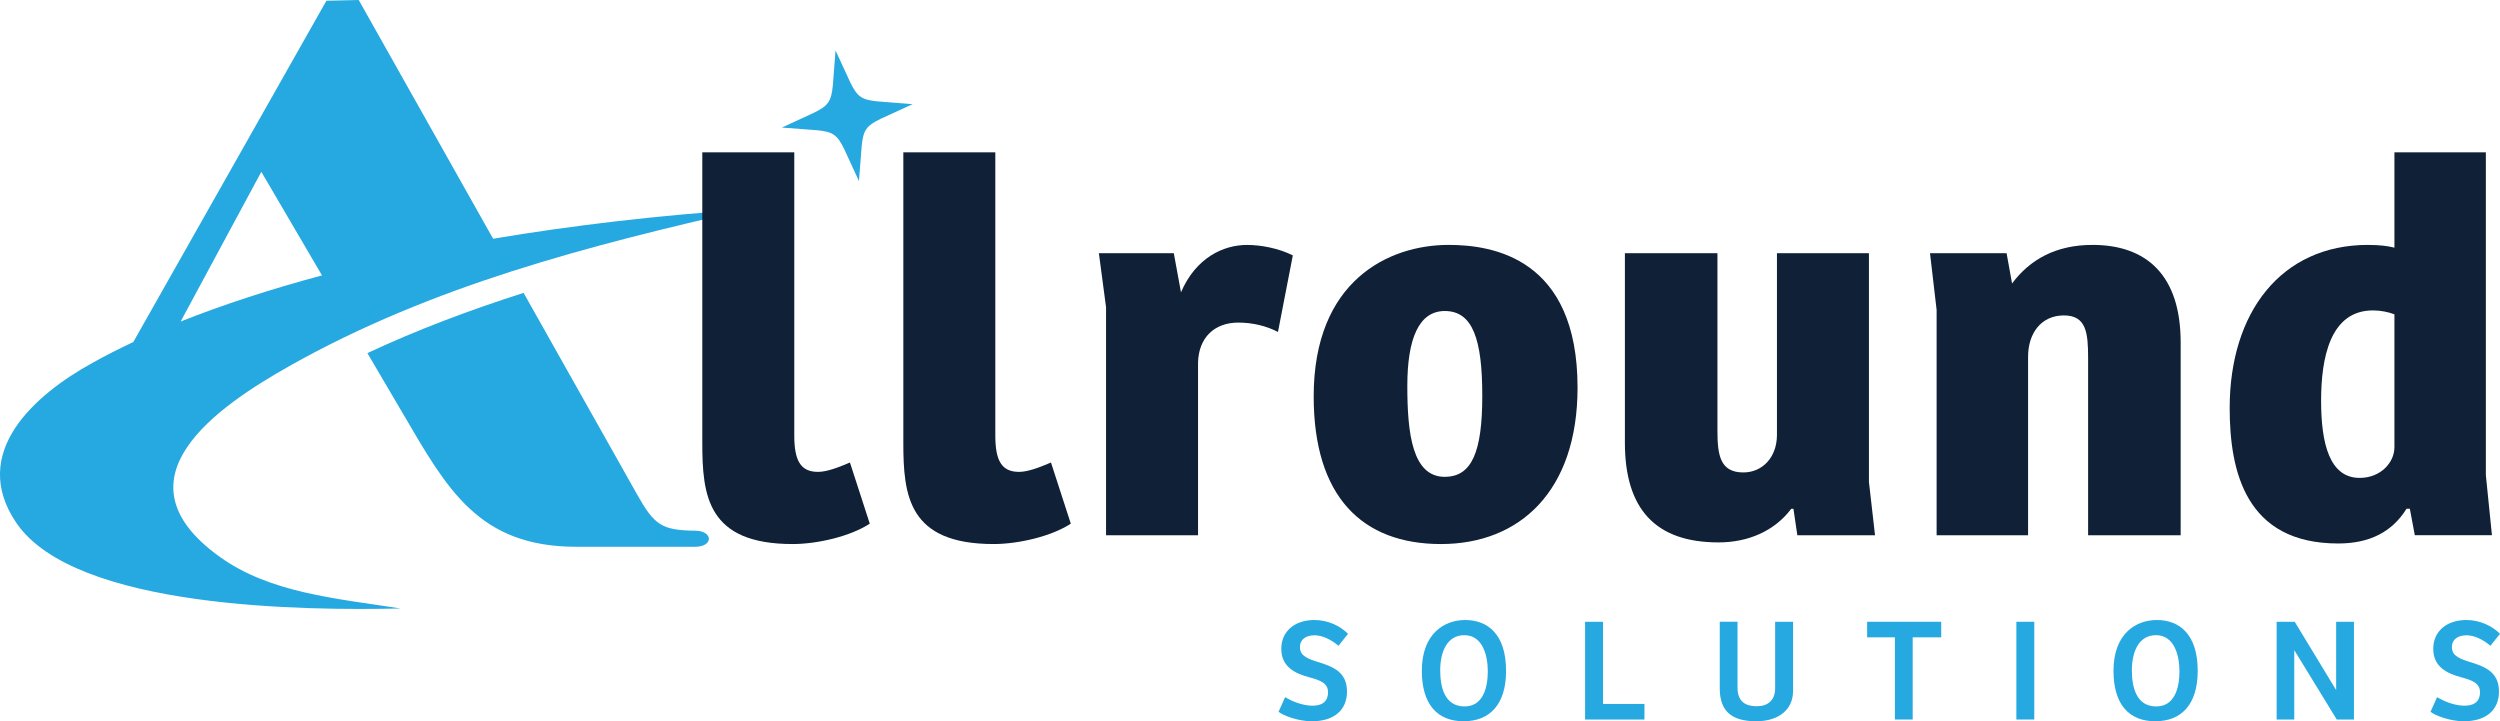
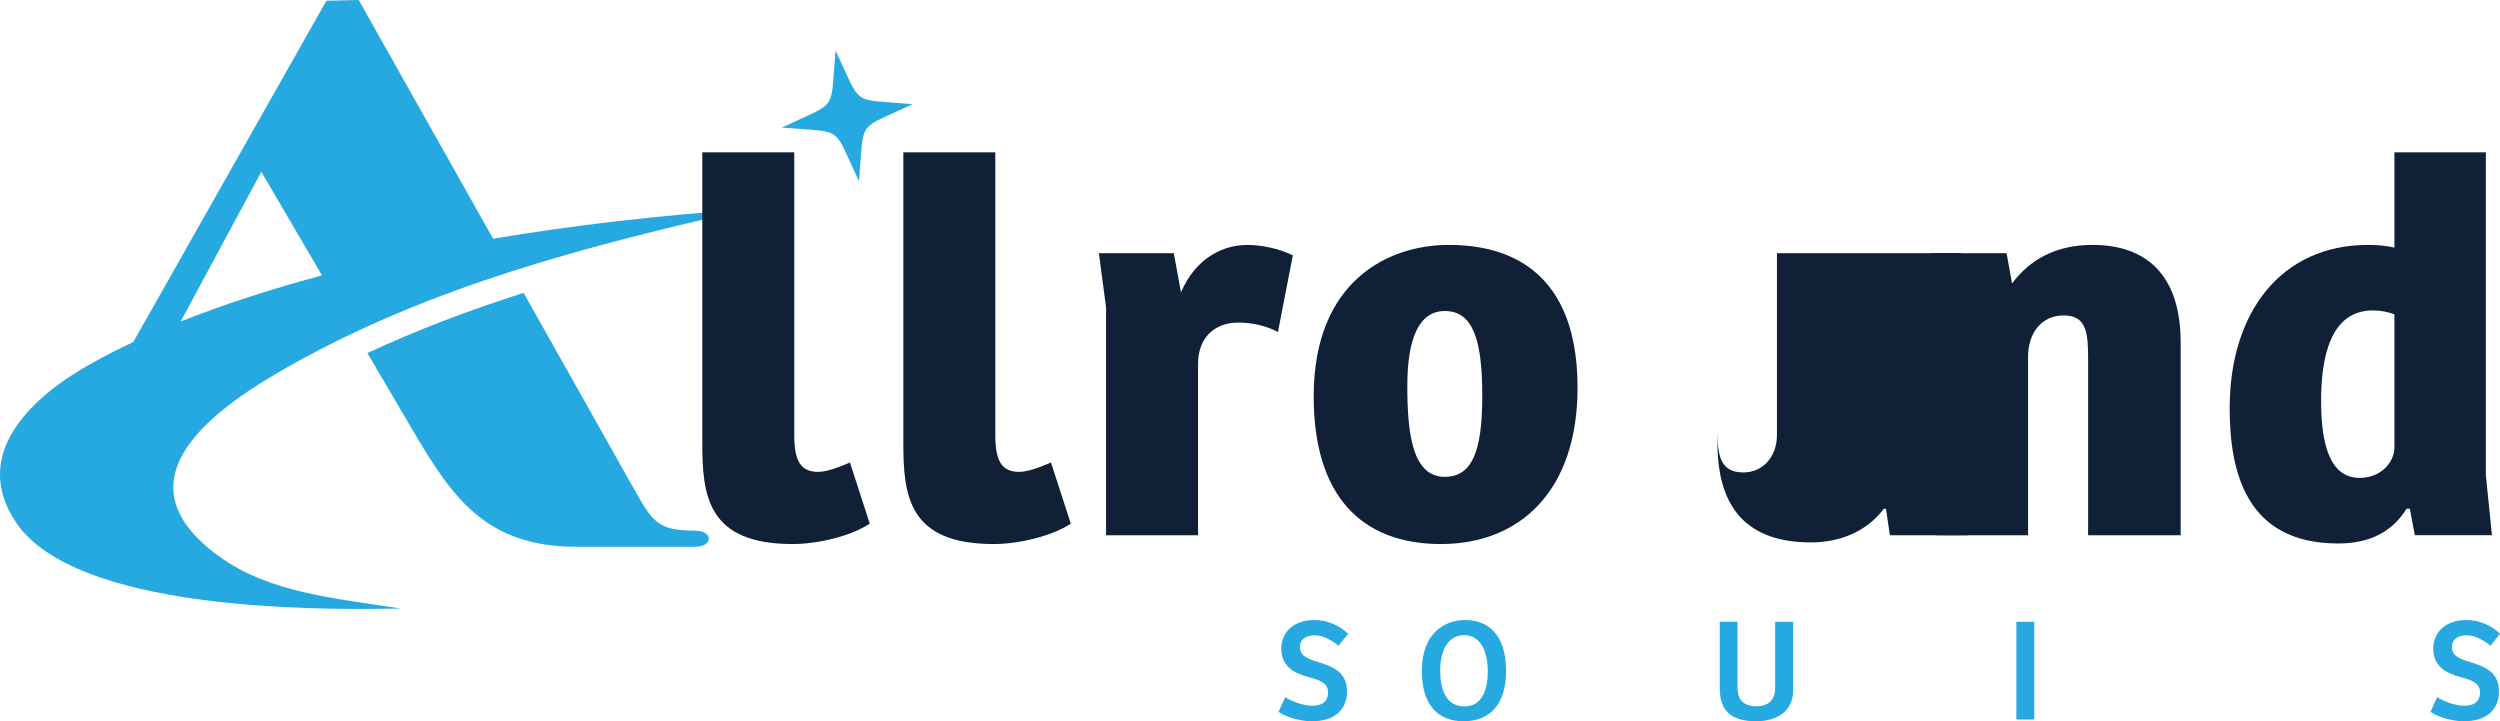
<svg xmlns="http://www.w3.org/2000/svg" id="Laag_2" data-name="Laag 2" viewBox="0 0 669.66 193.2">
  <defs>
    <style>
      .cls-1 {
        fill: none;
      }

      .cls-1, .cls-2, .cls-3 {
        stroke-width: 0px;
      }

      .cls-2 {
        fill: #26a9e0;
      }

      .cls-3 {
        fill: #0f2037;
      }
    </style>
  </defs>
  <g id="Laag_1-2" data-name="Laag 1">
    <g>
      <g>
        <path class="cls-1" d="M48.39,86.12c11.38-4.51,24.05-8.65,37.86-12.35l-16.25-27.75-21.61,40.1Z" />
        <path class="cls-2" d="M186.2,142.15c-9.02-.08-10.97-1.62-15.48-9.59l-30.47-54.11c-14.26,4.55-28.28,9.79-41.84,16.13l9.59,16.33c11.78,20.11,20.19,35.55,46.4,35.55h31.81c4.91,0,4.88-4.27,0-4.31Z" />
        <path class="cls-2" d="M223.81,13.53c-1.51,16.98,1.01,13.3-14.37,20.64,16.97,1.5,13.33-1.07,20.64,14.33,1.55-16.98-1.02-13.3,14.38-20.6-16.98-1.55-13.3,1.02-20.64-14.37Z" />
        <path class="cls-2" d="M96.09,0l-8.66.2-51.72,91.41c-3.86,1.83-7.52,3.66-10.97,5.61-15.44,8.49-33.15,24.05-20.35,42.86,15.72,23.08,77.56,23.48,102.91,22.91-17.18-2.68-34.98-4.14-48.46-13.85-29.09-20.88-.49-40.3,18.93-51.23,37.82-21.29,79.91-32.18,122.49-41.84-24.09,1.62-46.97,4.31-68.17,7.88L96.09,0ZM48.39,86.12l21.61-40.1,16.25,27.75c-13.81,3.7-26.49,7.84-37.86,12.35Z" />
      </g>
      <path class="cls-3" d="M188.12,40.81v77.77c0,14.17,1.33,27.15,24.2,27.15,6.64,0,15.49-2.06,20.66-5.46l-5.31-16.38c-3.4,1.47-6.34,2.51-8.56,2.51-4.72,0-6.35-3.1-6.35-9.74V40.81h-24.64Z" />
      <path class="cls-3" d="M241.97,40.81v77.77c0,14.17,1.33,27.15,24.2,27.15,6.64,0,15.49-2.06,20.66-5.46l-5.31-16.38c-3.4,1.47-6.34,2.51-8.56,2.51-4.72,0-6.35-3.1-6.35-9.74V40.81h-24.64Z" />
      <path class="cls-3" d="M320.91,97.18c.15-6.79,4.43-10.77,10.78-10.77,3.83,0,7.53.89,10.63,2.51l3.98-20.51c-3.84-1.92-8.56-2.8-12.25-2.8-6.34,0-13.72,3.39-17.71,12.69l-1.92-10.47h-20.07l1.92,14.46v61.09h24.64v-46.19Z" />
      <path class="cls-3" d="M387.01,127.73c-8.71,0-10.04-11.66-10.04-24.35s3.1-20.07,10.04-20.07c7.53,0,10.04,7.67,10.04,22.72s-2.81,21.69-10.04,21.69ZM351.89,106.18c0,26.86,12.98,39.55,34.09,39.55s36.59-14.17,36.59-41.91c0-34.68-22.72-38.22-34.53-38.22-16.08,0-36.15,9.59-36.15,40.58Z" />
-       <path class="cls-3" d="M475.98,67.82v48.7c0,5.9-3.83,10.03-9,10.03-6.2,0-6.94-4.57-6.94-11.21v-47.52h-24.79v50.76c0,17.85,8.26,26.71,25.08,26.71,7.82,0,14.91-2.95,19.48-9h.59l1.04,7.08h20.81l-1.63-14.31v-61.24h-24.65Z" />
+       <path class="cls-3" d="M475.98,67.82v48.7c0,5.9-3.83,10.03-9,10.03-6.2,0-6.94-4.57-6.94-11.21v-47.52v50.76c0,17.85,8.26,26.71,25.08,26.71,7.82,0,14.91-2.95,19.48-9h.59l1.04,7.08h20.81l-1.63-14.31v-61.24h-24.65Z" />
      <path class="cls-3" d="M543.25,143.37v-47.81c0-6.34,3.54-11.07,9.59-11.07s6.49,4.72,6.49,11.51v47.37h24.79v-51.65c0-18.01-9.15-26.12-23.61-26.12-9.89,0-16.82,3.98-21.55,10.33l-1.47-8.11h-20.51l1.77,15.2v60.35h24.49Z" />
      <path class="cls-3" d="M634.29,65.6c-23.32,0-37.04,18.15-37.04,43.68,0,16.97,4.28,36.3,29.07,36.3,8.41,0,14.46-3.1,18.3-9.3h.89l1.33,7.08h20.66l-1.63-16.08V40.81h-24.49v25.53c-1.77-.44-3.84-.73-7.08-.73ZM641.37,119.9c0,3.84-3.54,8.11-9.3,8.11-8.12,0-10.33-9.3-10.33-20.66s2.36-24.2,13.88-24.2c2.21,0,4.13.44,5.76,1.04v35.71Z" />
      <g>
        <path class="cls-2" d="M342.47,190.68c1.34.98,5.12,2.52,8.97,2.52,5.67,0,9.37-2.79,9.37-7.99s-3.78-6.61-7.36-7.76c-2.95-.9-5.24-1.66-5.24-4.09s2.09-3.19,3.86-3.19c2.17,0,4.41,1.11,6.46,2.8l2.56-3.19c-2.05-2.09-5.35-3.7-9.02-3.7-5.15,0-8.86,2.92-8.86,7.72s3.62,6.58,7.52,7.63c2.76.75,5,1.5,5,3.98,0,2.95-2.12,3.62-4.21,3.62-2.71,0-5.79-1.34-7.28-2.29l-1.77,3.94Z" />
        <path class="cls-2" d="M403.42,179.7c0-10-5.08-13.62-10.95-13.62-5.51,0-11.61,3.54-11.61,13.62,0,8.98,4.17,13.5,11.18,13.5s11.38-4.49,11.38-13.5ZM385.78,179.51c0-4.69,1.73-9.37,6.45-9.37,5.04,0,6.3,5.67,6.3,9.68,0,4.72-1.45,9.41-6.22,9.41-5.39,0-6.53-5.24-6.53-9.72Z" />
-         <path class="cls-2" d="M424.59,192.73h15.9v-4.17h-11.1v-22h-4.8v26.18Z" />
        <path class="cls-2" d="M460.66,166.55v17.87c0,6.18,3.31,8.78,9.76,8.78,5.87,0,9.88-2.99,9.88-8.15v-18.5h-4.8v17.83c0,3.23-2.01,4.8-4.92,4.8s-5.16-1.14-5.16-5v-17.63h-4.76Z" />
-         <path class="cls-2" d="M500.14,166.55v4.17h7.44v22.01h4.76v-22.01h7.64v-4.17h-19.84Z" />
        <path class="cls-2" d="M544.91,192.73v-26.18h-4.8v26.18h4.8Z" />
-         <path class="cls-2" d="M588.69,179.7c0-10-5.08-13.62-10.95-13.62-5.51,0-11.61,3.54-11.61,13.62,0,8.98,4.17,13.5,11.18,13.5s11.38-4.49,11.38-13.5ZM571.05,179.51c0-4.69,1.73-9.37,6.45-9.37,5.04,0,6.3,5.67,6.3,9.68,0,4.72-1.45,9.41-6.22,9.41-5.39,0-6.53-5.24-6.53-9.72Z" />
-         <path class="cls-2" d="M625.77,166.55v18.18h-.07l-11.03-18.18h-4.84v26.18h4.72v-18.46h.08l11.3,18.46h4.61v-26.18h-4.77Z" />
        <path class="cls-2" d="M651.04,190.68c1.34.98,5.12,2.52,8.97,2.52,5.67,0,9.37-2.79,9.37-7.99s-3.78-6.61-7.36-7.76c-2.95-.9-5.24-1.66-5.24-4.09s2.09-3.19,3.86-3.19c2.17,0,4.41,1.11,6.46,2.8l2.56-3.19c-2.05-2.09-5.35-3.7-9.02-3.7-5.15,0-8.86,2.92-8.86,7.72s3.62,6.58,7.52,7.63c2.76.75,5,1.5,5,3.98,0,2.95-2.12,3.62-4.21,3.62-2.71,0-5.79-1.34-7.28-2.29l-1.77,3.94Z" />
      </g>
    </g>
  </g>
</svg>